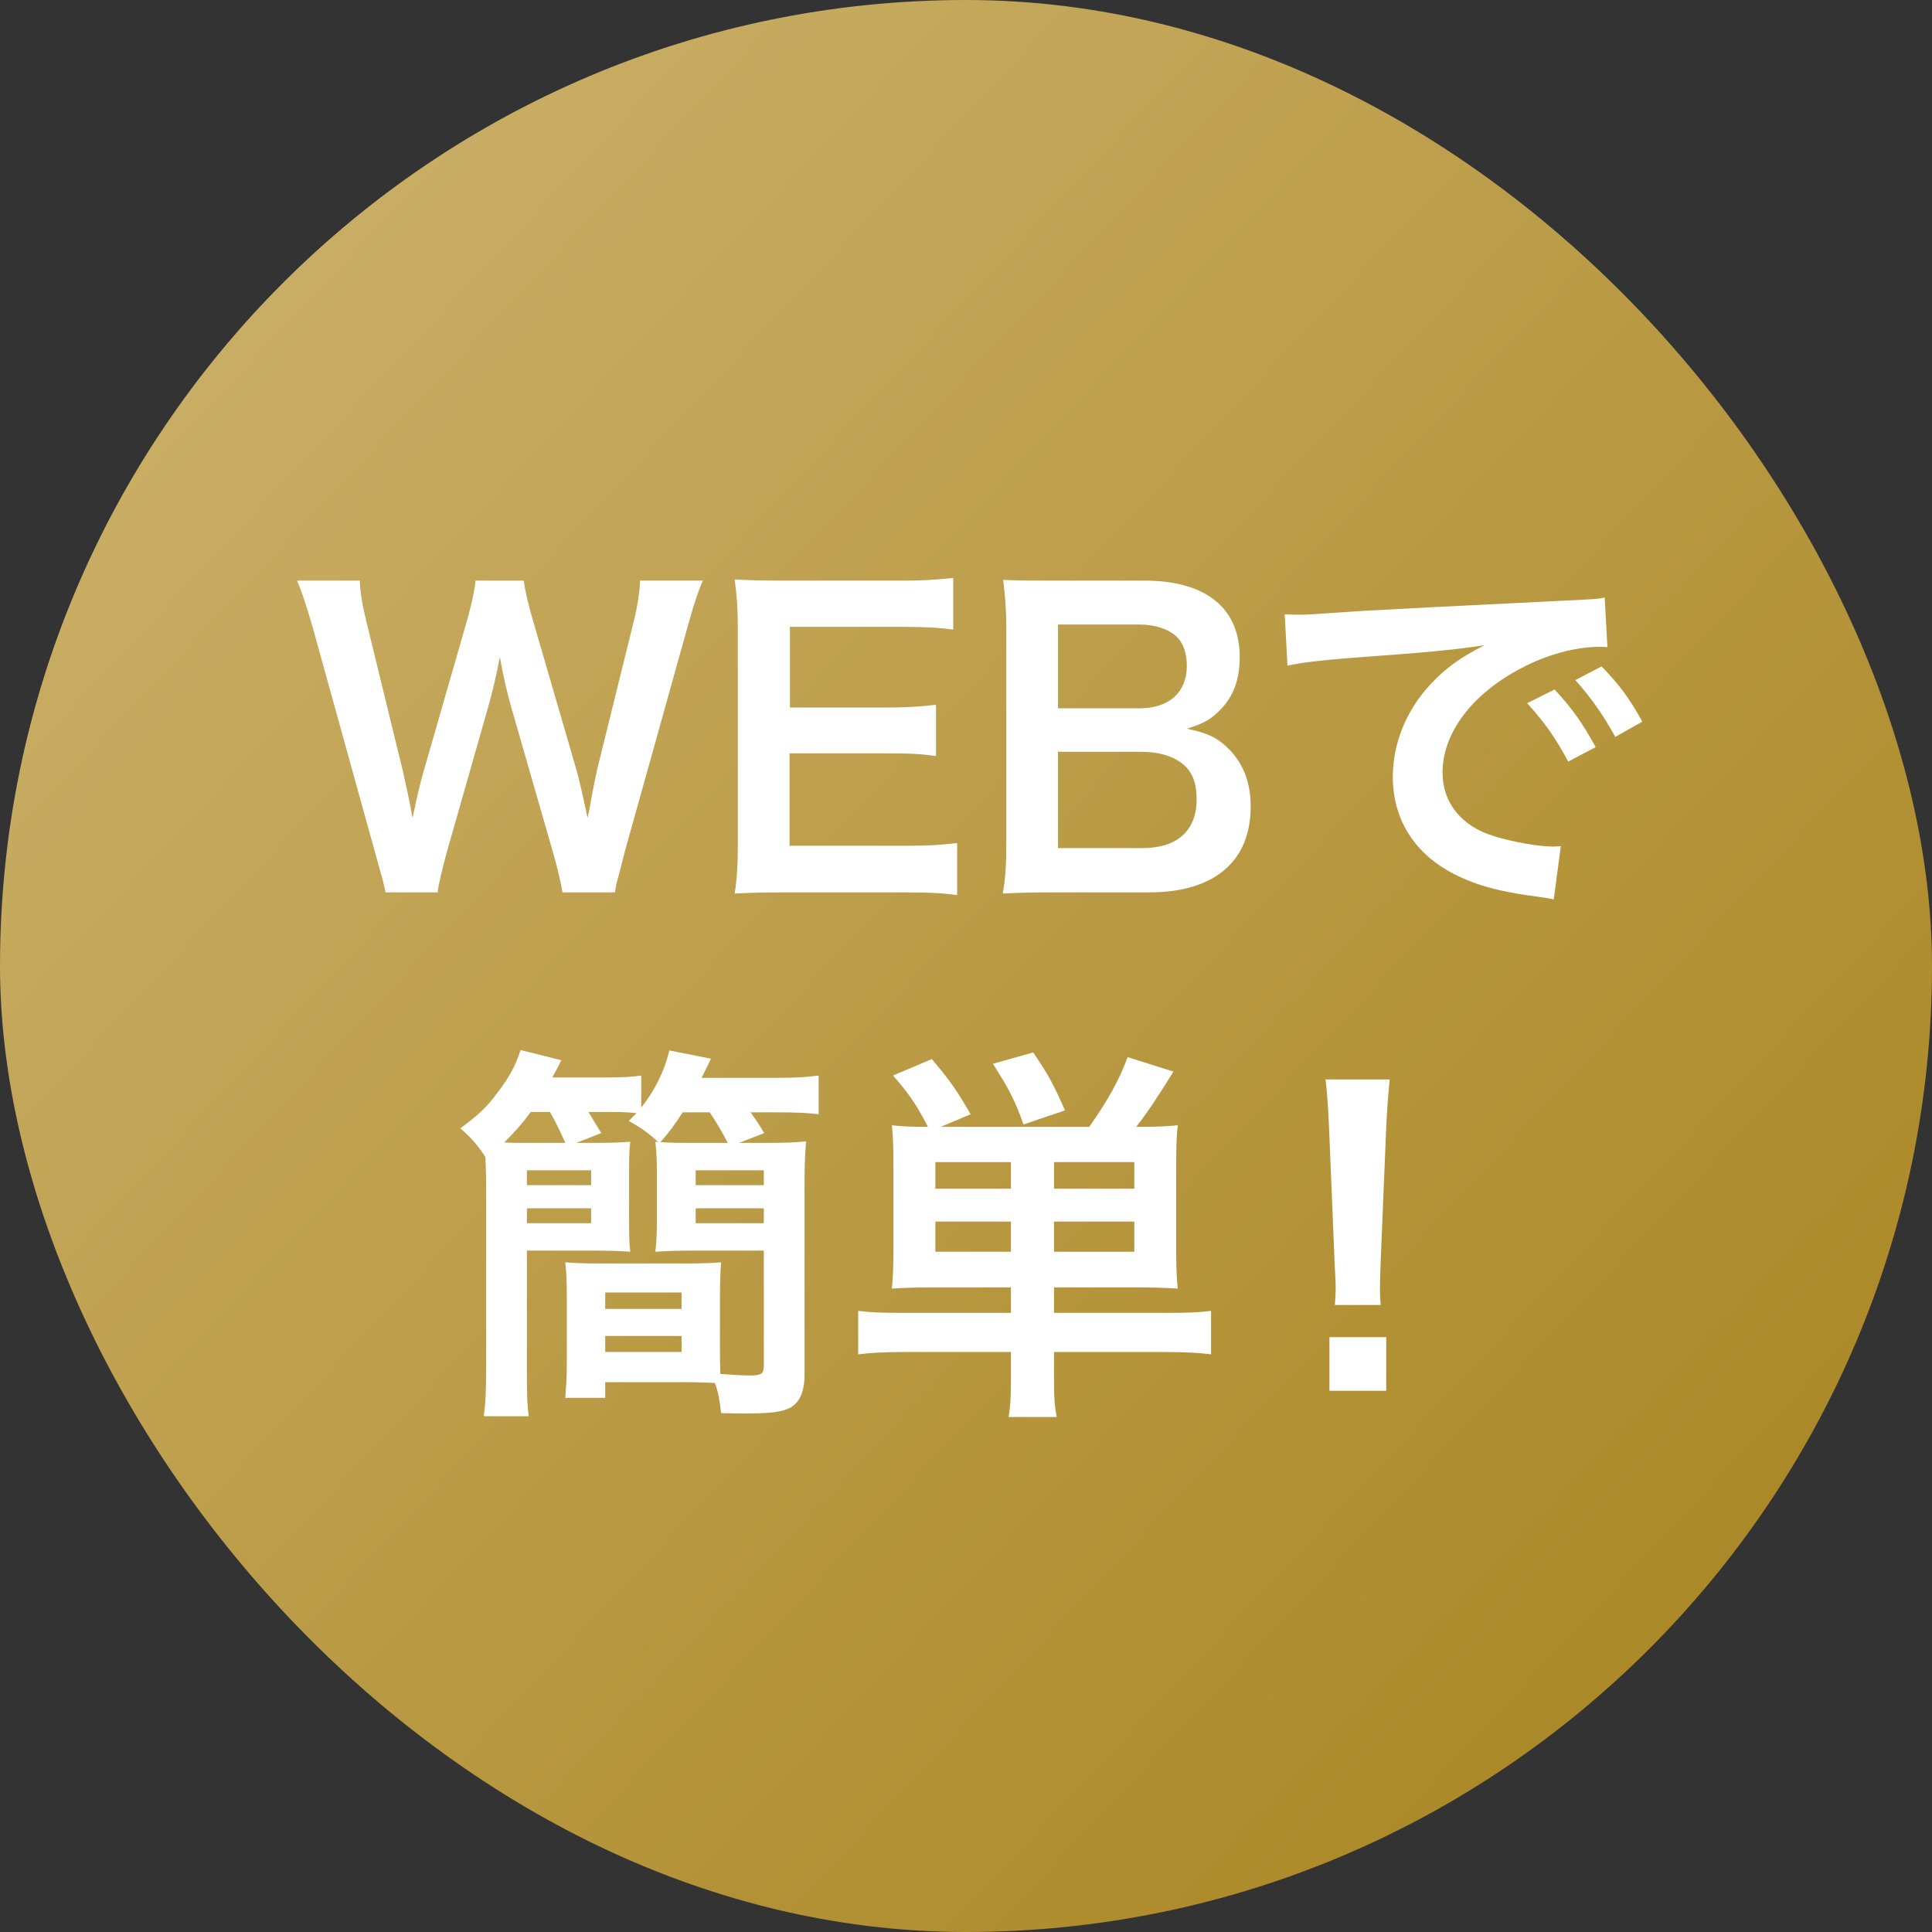
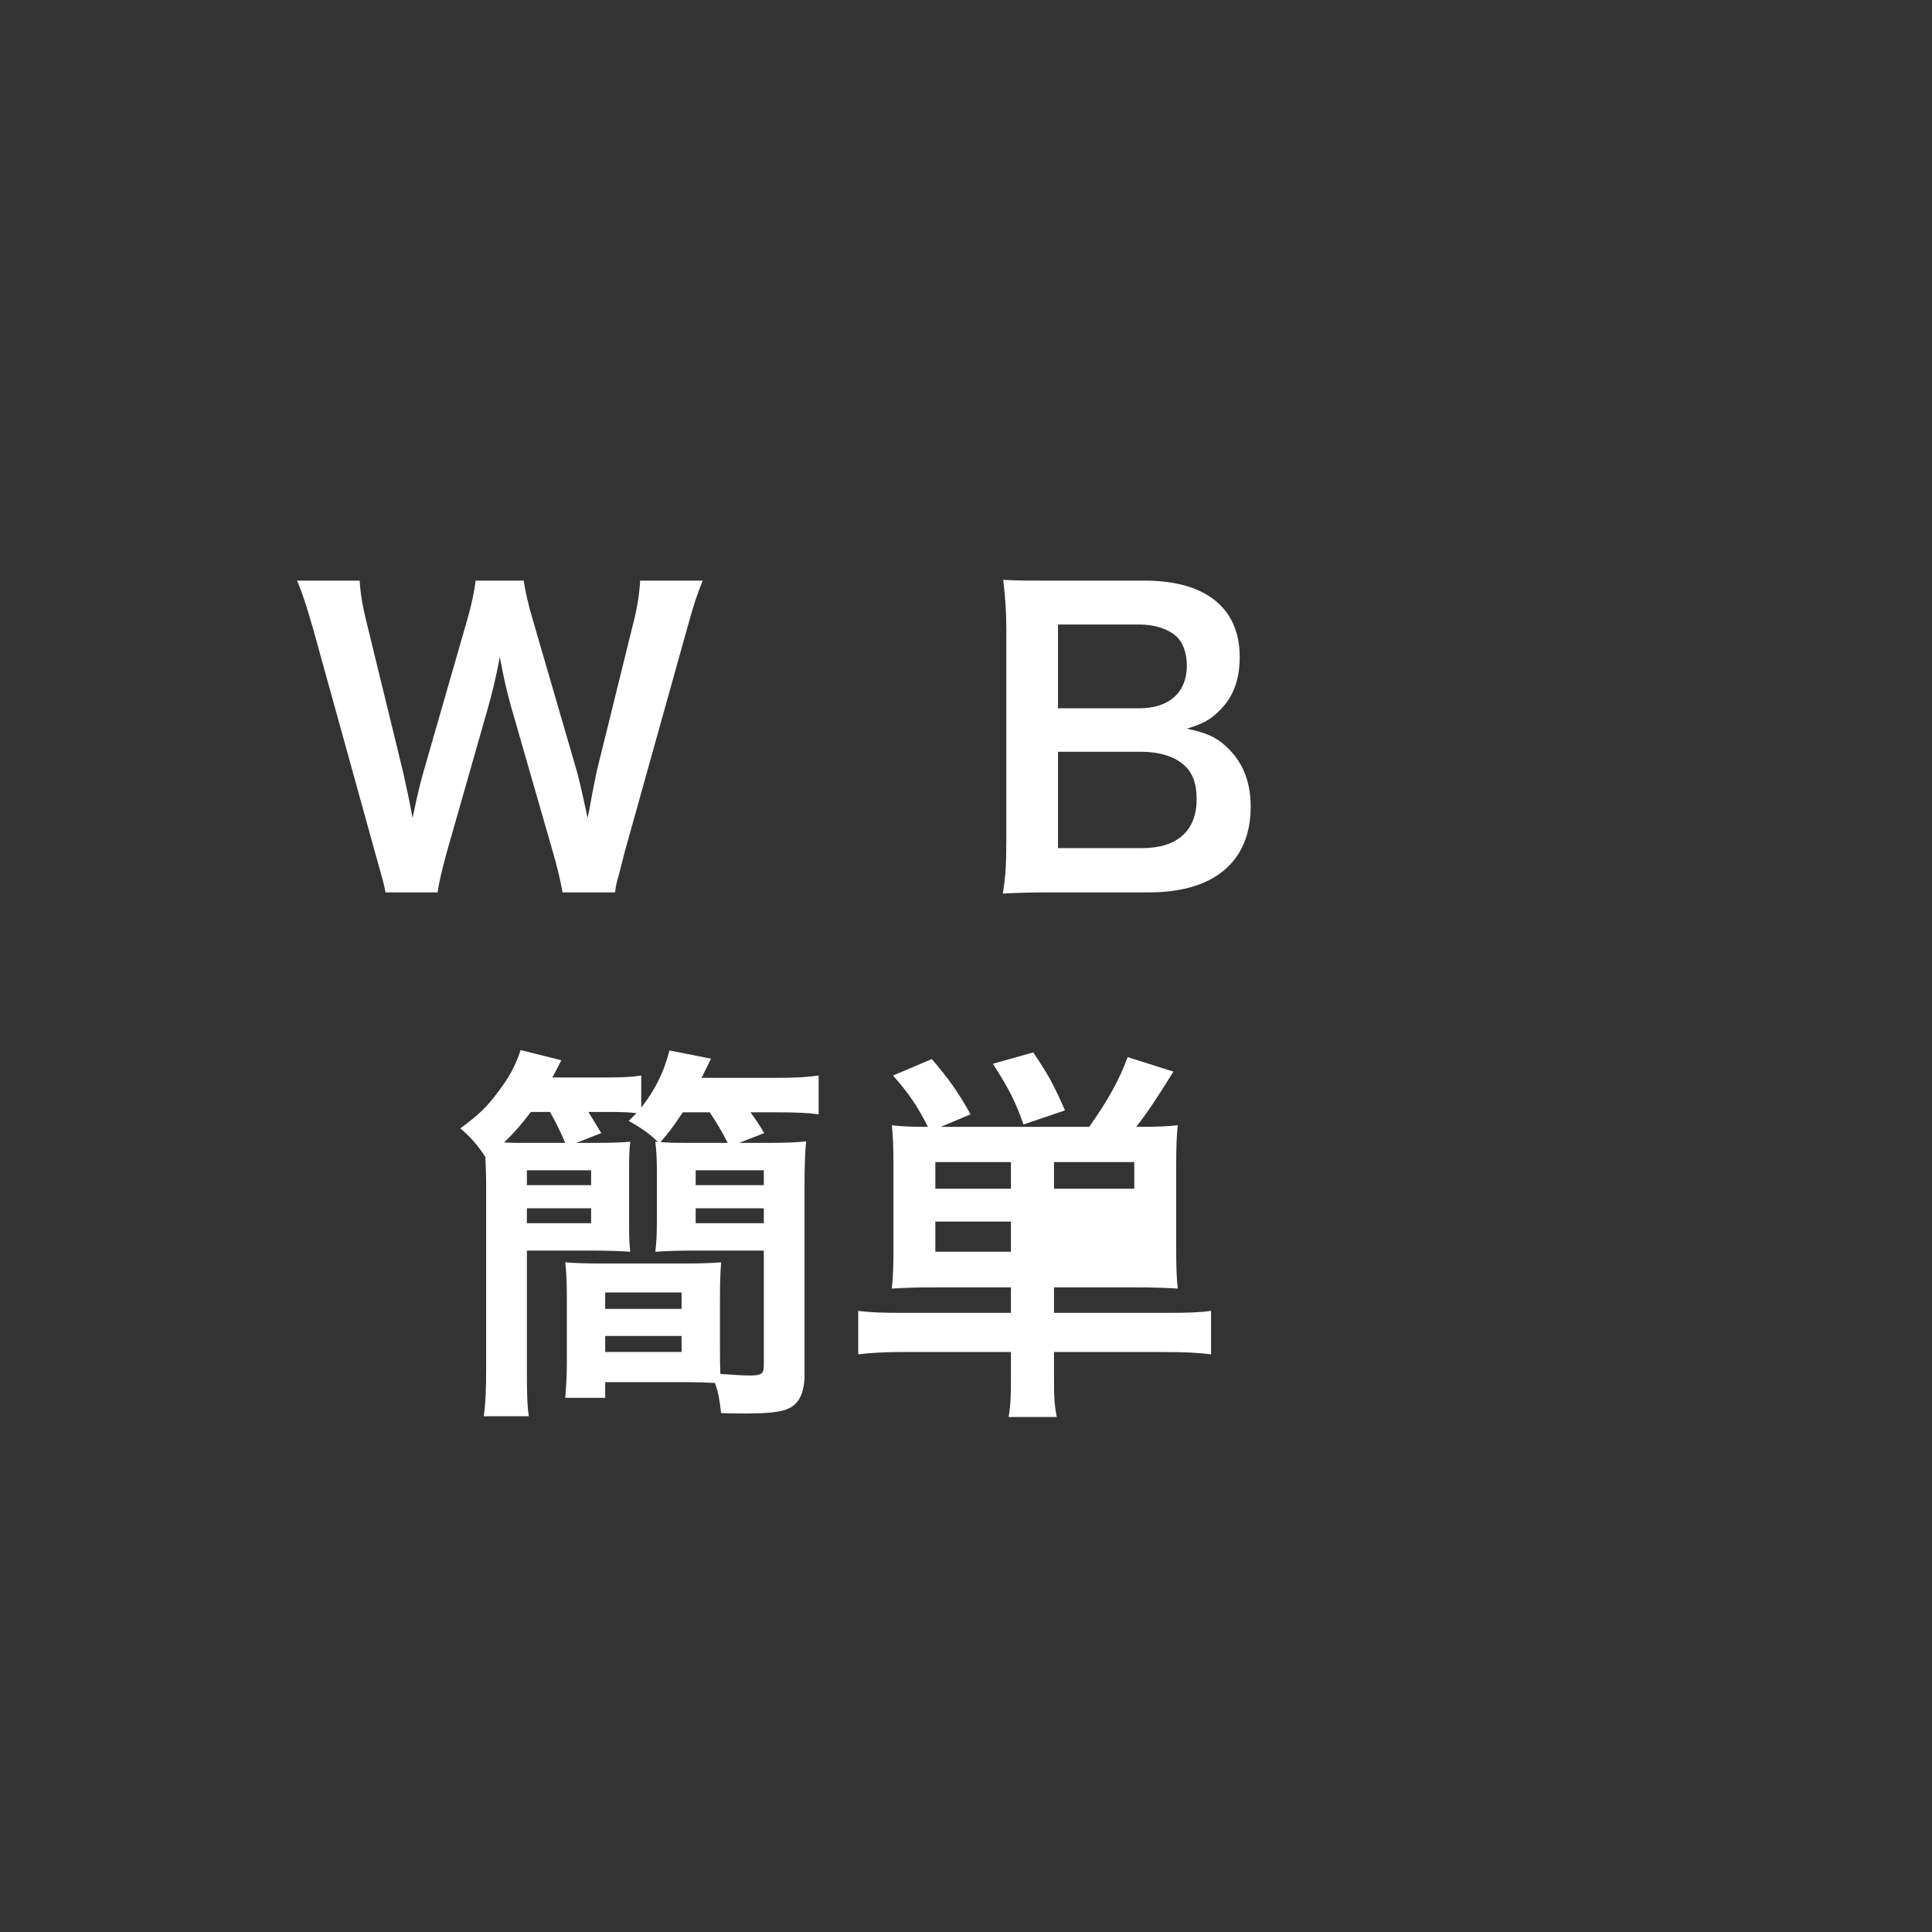
<svg xmlns="http://www.w3.org/2000/svg" width="74" height="74" viewBox="0 0 74 74" fill="none">
  <rect x="0" y="0" width="74" height="74" fill="#333333" stroke="none" />
-   <rect width="74" height="74" rx="37" fill="url(#paint0_linear_2951_4643)" />
-   <path d="M52.885 49.985H51.13C51.145 49.67 51.16 49.52 51.16 49.34C51.16 49.175 51.16 49.175 51.115 48.275L50.905 43.175C50.875 42.515 50.83 41.765 50.77 41.345H53.23C53.185 41.75 53.125 42.53 53.095 43.175L52.885 48.275C52.855 49.145 52.855 49.145 52.855 49.355C52.855 49.535 52.855 49.685 52.885 49.985ZM53.095 53.27H50.92V51.215H53.095V53.27Z" fill="white" />
-   <path d="M38.721 49.31H35.751C35.076 49.31 34.671 49.325 34.161 49.355C34.206 48.875 34.221 48.5 34.221 47.855V44.69C34.221 43.94 34.206 43.535 34.161 43.1C34.536 43.145 34.851 43.16 35.541 43.16C35.151 42.395 34.851 41.93 34.206 41.195L35.691 40.565C36.381 41.375 36.681 41.81 37.176 42.68L36.036 43.16H41.721C42.426 42.155 42.861 41.39 43.191 40.49L44.946 41.045C44.301 42.08 43.941 42.62 43.521 43.16C44.331 43.16 44.706 43.145 45.111 43.1C45.066 43.505 45.051 43.91 45.051 44.69V47.81C45.051 48.53 45.066 48.95 45.111 49.355C44.586 49.325 44.136 49.31 43.521 49.31H40.371V50.285H44.751C45.516 50.285 45.936 50.27 46.386 50.21V51.875C45.951 51.815 45.336 51.785 44.586 51.785H40.371V52.76C40.371 53.51 40.386 53.81 40.476 54.275H38.631C38.706 53.84 38.721 53.51 38.721 52.76V51.785H34.656C33.891 51.785 33.336 51.815 32.871 51.875V50.21C33.336 50.27 33.786 50.285 34.521 50.285H38.721V49.31ZM40.371 45.53H43.446V44.51H40.371V45.53ZM38.721 45.53V44.51H35.826V45.53H38.721ZM40.371 47.945H43.446V46.79H40.371V47.945ZM38.721 47.945V46.79H35.826V47.945H38.721ZM40.791 42.53L39.201 43.07C38.886 42.17 38.661 41.735 38.031 40.745L39.576 40.31C40.161 41.18 40.341 41.51 40.791 42.53Z" fill="white" />
+   <path d="M38.721 49.31H35.751C35.076 49.31 34.671 49.325 34.161 49.355C34.206 48.875 34.221 48.5 34.221 47.855V44.69C34.221 43.94 34.206 43.535 34.161 43.1C34.536 43.145 34.851 43.16 35.541 43.16C35.151 42.395 34.851 41.93 34.206 41.195L35.691 40.565C36.381 41.375 36.681 41.81 37.176 42.68L36.036 43.16H41.721C42.426 42.155 42.861 41.39 43.191 40.49L44.946 41.045C44.301 42.08 43.941 42.62 43.521 43.16C44.331 43.16 44.706 43.145 45.111 43.1C45.066 43.505 45.051 43.91 45.051 44.69V47.81C45.051 48.53 45.066 48.95 45.111 49.355C44.586 49.325 44.136 49.31 43.521 49.31H40.371V50.285H44.751C45.516 50.285 45.936 50.27 46.386 50.21V51.875C45.951 51.815 45.336 51.785 44.586 51.785H40.371V52.76C40.371 53.51 40.386 53.81 40.476 54.275H38.631C38.706 53.84 38.721 53.51 38.721 52.76V51.785H34.656C33.891 51.785 33.336 51.815 32.871 51.875V50.21C33.336 50.27 33.786 50.285 34.521 50.285H38.721V49.31ZM40.371 45.53H43.446V44.51H40.371V45.53ZM38.721 45.53V44.51H35.826V45.53H38.721ZM40.371 47.945V46.79H40.371V47.945ZM38.721 47.945V46.79H35.826V47.945H38.721ZM40.791 42.53L39.201 43.07C38.886 42.17 38.661 41.735 38.031 40.745L39.576 40.31C40.161 41.18 40.341 41.51 40.791 42.53Z" fill="white" />
  <path d="M22.071 43.775H22.731C23.391 43.775 23.826 43.76 24.141 43.73C24.096 44.09 24.096 44.39 24.096 44.96V46.7C24.096 47.27 24.096 47.585 24.141 47.945C23.721 47.915 23.256 47.9 22.596 47.9H20.181V52.505C20.181 53.435 20.196 53.87 20.256 54.245H18.531C18.591 53.81 18.621 53.33 18.621 52.4V45.425C18.621 44.99 18.606 44.75 18.591 44.315C18.291 43.85 18.006 43.535 17.631 43.22C18.381 42.665 18.666 42.38 19.086 41.81C19.506 41.255 19.731 40.85 19.941 40.22L21.501 40.61C21.351 40.91 21.306 40.985 21.156 41.27H23.091C23.811 41.27 24.186 41.255 24.561 41.195V42.425C25.101 41.735 25.431 41.06 25.641 40.235L27.231 40.55C27.111 40.805 27.111 40.805 26.871 41.285H29.706C30.486 41.285 30.906 41.255 31.356 41.195V42.68C30.891 42.62 30.456 42.605 29.781 42.605H28.746C28.941 42.875 29.061 43.04 29.271 43.4L28.311 43.775H29.331C30.051 43.775 30.501 43.76 30.876 43.715C30.831 44.195 30.816 44.705 30.816 45.425V52.655C30.816 53.315 30.621 53.735 30.246 53.93C29.946 54.08 29.496 54.14 28.551 54.14C28.266 54.14 28.056 54.14 27.621 54.125C27.561 53.615 27.516 53.33 27.381 52.97C27.051 52.955 26.706 52.94 26.196 52.94H23.181V53.54H21.651C21.681 53.135 21.711 52.79 21.711 52.22V49.685C21.711 49.115 21.696 48.755 21.651 48.35C22.026 48.38 22.416 48.395 23.046 48.395H26.196C26.871 48.395 27.231 48.38 27.621 48.35C27.591 48.725 27.576 49.115 27.576 49.685V51.68C27.576 52.07 27.576 52.205 27.591 52.625C27.981 52.655 28.476 52.685 28.716 52.685C29.151 52.685 29.256 52.625 29.256 52.31V47.9H26.661C26.001 47.9 25.521 47.915 25.101 47.945C25.146 47.57 25.161 47.225 25.161 46.7V44.96C25.161 44.45 25.146 44.105 25.101 43.73L25.206 43.745C24.906 43.445 24.546 43.19 24.081 42.935C24.231 42.785 24.291 42.725 24.381 42.635C24.126 42.605 23.766 42.59 23.406 42.59H22.536C22.656 42.785 22.821 43.055 23.031 43.4L22.071 43.775ZM20.046 43.775H21.651C21.516 43.46 21.306 43.01 21.066 42.59H20.331C20.001 43.04 19.731 43.34 19.311 43.76C19.596 43.775 19.761 43.775 20.046 43.775ZM26.511 43.775H27.876C27.606 43.265 27.471 43.04 27.186 42.605H26.151C25.791 43.145 25.641 43.355 25.296 43.745C25.701 43.775 25.971 43.775 26.511 43.775ZM23.181 49.505V50.135H26.106V49.505H23.181ZM23.181 51.17V51.785H26.106V51.17H23.181ZM20.181 44.825V45.395H22.641V44.825H20.181ZM20.181 46.28V46.85H22.641V46.28H20.181ZM26.646 44.825V45.395H29.256V44.825H26.646ZM26.646 46.28V46.85H29.256V46.28H26.646Z" fill="white" />
-   <path d="M49.313 25.495L49.208 23.53C49.538 23.545 49.703 23.545 49.778 23.545C50.048 23.545 50.048 23.545 52.253 23.395C53.348 23.335 55.913 23.2 59.918 23.005C61.148 22.945 61.223 22.945 61.463 22.885L61.568 24.79C61.403 24.775 61.403 24.775 61.253 24.775C60.353 24.775 59.243 25.075 58.283 25.585C56.378 26.575 55.253 28.075 55.253 29.59C55.253 30.76 55.988 31.66 57.248 32.035C57.983 32.26 58.943 32.425 59.483 32.425C59.498 32.425 59.633 32.425 59.783 32.41L59.513 34.45C59.318 34.405 59.288 34.405 59.003 34.36C57.353 34.15 56.408 33.88 55.493 33.37C54.113 32.59 53.348 31.315 53.348 29.755C53.348 28.48 53.858 27.22 54.773 26.23C55.343 25.615 55.883 25.21 56.858 24.715C55.643 24.895 54.713 24.985 51.803 25.195C50.468 25.3 49.778 25.39 49.313 25.495ZM58.493 26.935L59.543 26.41C60.203 27.115 60.608 27.685 61.118 28.615L60.068 29.17C59.573 28.255 59.153 27.655 58.493 26.935ZM62.903 27.64L61.868 28.225C61.418 27.4 60.923 26.695 60.338 26.05L61.343 25.525C62.018 26.215 62.438 26.785 62.903 27.64Z" fill="white" />
  <path d="M44.019 34.18H40.329C39.459 34.18 39.024 34.195 38.409 34.225C38.514 33.595 38.544 33.16 38.544 32.2V24.055C38.544 23.365 38.499 22.825 38.424 22.21C39.054 22.24 39.294 22.24 40.314 22.24H43.854C46.179 22.24 47.484 23.29 47.484 25.165C47.484 26.08 47.214 26.755 46.644 27.28C46.314 27.595 46.044 27.73 45.459 27.91C46.224 28.075 46.569 28.225 46.974 28.6C47.589 29.17 47.904 29.92 47.904 30.895C47.904 32.995 46.509 34.18 44.019 34.18ZM40.524 27.13H43.644C44.784 27.13 45.459 26.515 45.459 25.495C45.459 25.015 45.309 24.61 45.069 24.385C44.739 24.085 44.229 23.92 43.629 23.92H40.524V27.13ZM40.524 28.795V32.485H43.749C45.084 32.485 45.834 31.825 45.834 30.61C45.834 30.01 45.684 29.605 45.354 29.305C44.979 28.975 44.409 28.795 43.719 28.795H40.524Z" fill="white" />
-   <path d="M36.661 32.29V34.285C36.121 34.21 35.641 34.18 34.726 34.18H30.046C29.146 34.18 28.741 34.195 28.141 34.225C28.231 33.625 28.261 33.13 28.261 32.245V24.13C28.261 23.35 28.231 22.9 28.141 22.195C28.741 22.225 29.131 22.24 30.046 22.24H34.576C35.326 22.24 35.821 22.21 36.511 22.135V24.115C35.941 24.04 35.461 24.01 34.576 24.01H30.256V27.1H33.901C34.681 27.1 35.191 27.07 35.851 26.995V28.96C35.236 28.87 34.831 28.855 33.901 28.855H30.241V32.395H34.741C35.581 32.395 36.016 32.365 36.661 32.29Z" fill="white" />
  <path d="M23.556 34.18H21.547C21.486 33.82 21.337 33.175 21.186 32.665L19.581 27.085C19.416 26.5 19.282 25.93 19.146 25.165C18.982 26.02 18.831 26.605 18.697 27.085L17.107 32.665C16.927 33.34 16.806 33.82 16.762 34.18H14.767C14.691 33.805 14.691 33.805 14.361 32.635L11.976 24.025C11.722 23.155 11.572 22.69 11.377 22.24H13.777C13.806 22.75 13.882 23.2 14.046 23.86L15.441 29.575C15.546 30.04 15.711 30.805 15.802 31.33C15.996 30.4 16.102 29.98 16.221 29.56L17.887 23.77C18.067 23.14 18.172 22.645 18.216 22.24H20.061C20.107 22.6 20.241 23.185 20.407 23.74L22.087 29.515C22.192 29.905 22.267 30.205 22.506 31.33C22.581 30.985 22.581 30.985 22.672 30.46C22.716 30.22 22.837 29.635 22.866 29.5L24.262 23.845C24.412 23.275 24.502 22.66 24.517 22.24H26.916C26.706 22.75 26.572 23.155 26.331 24.025L23.931 32.62C23.826 33.04 23.752 33.31 23.721 33.445C23.602 33.865 23.602 33.865 23.556 34.18Z" fill="white" />
  <defs>
    <linearGradient id="paint0_linear_2951_4643" x1="63.766" y1="74" x2="-9.175" y2="5.586" gradientUnits="userSpaceOnUse">
      <stop stop-color="#A98521" />
      <stop offset="1" stop-color="#CFB673" />
    </linearGradient>
  </defs>
</svg>